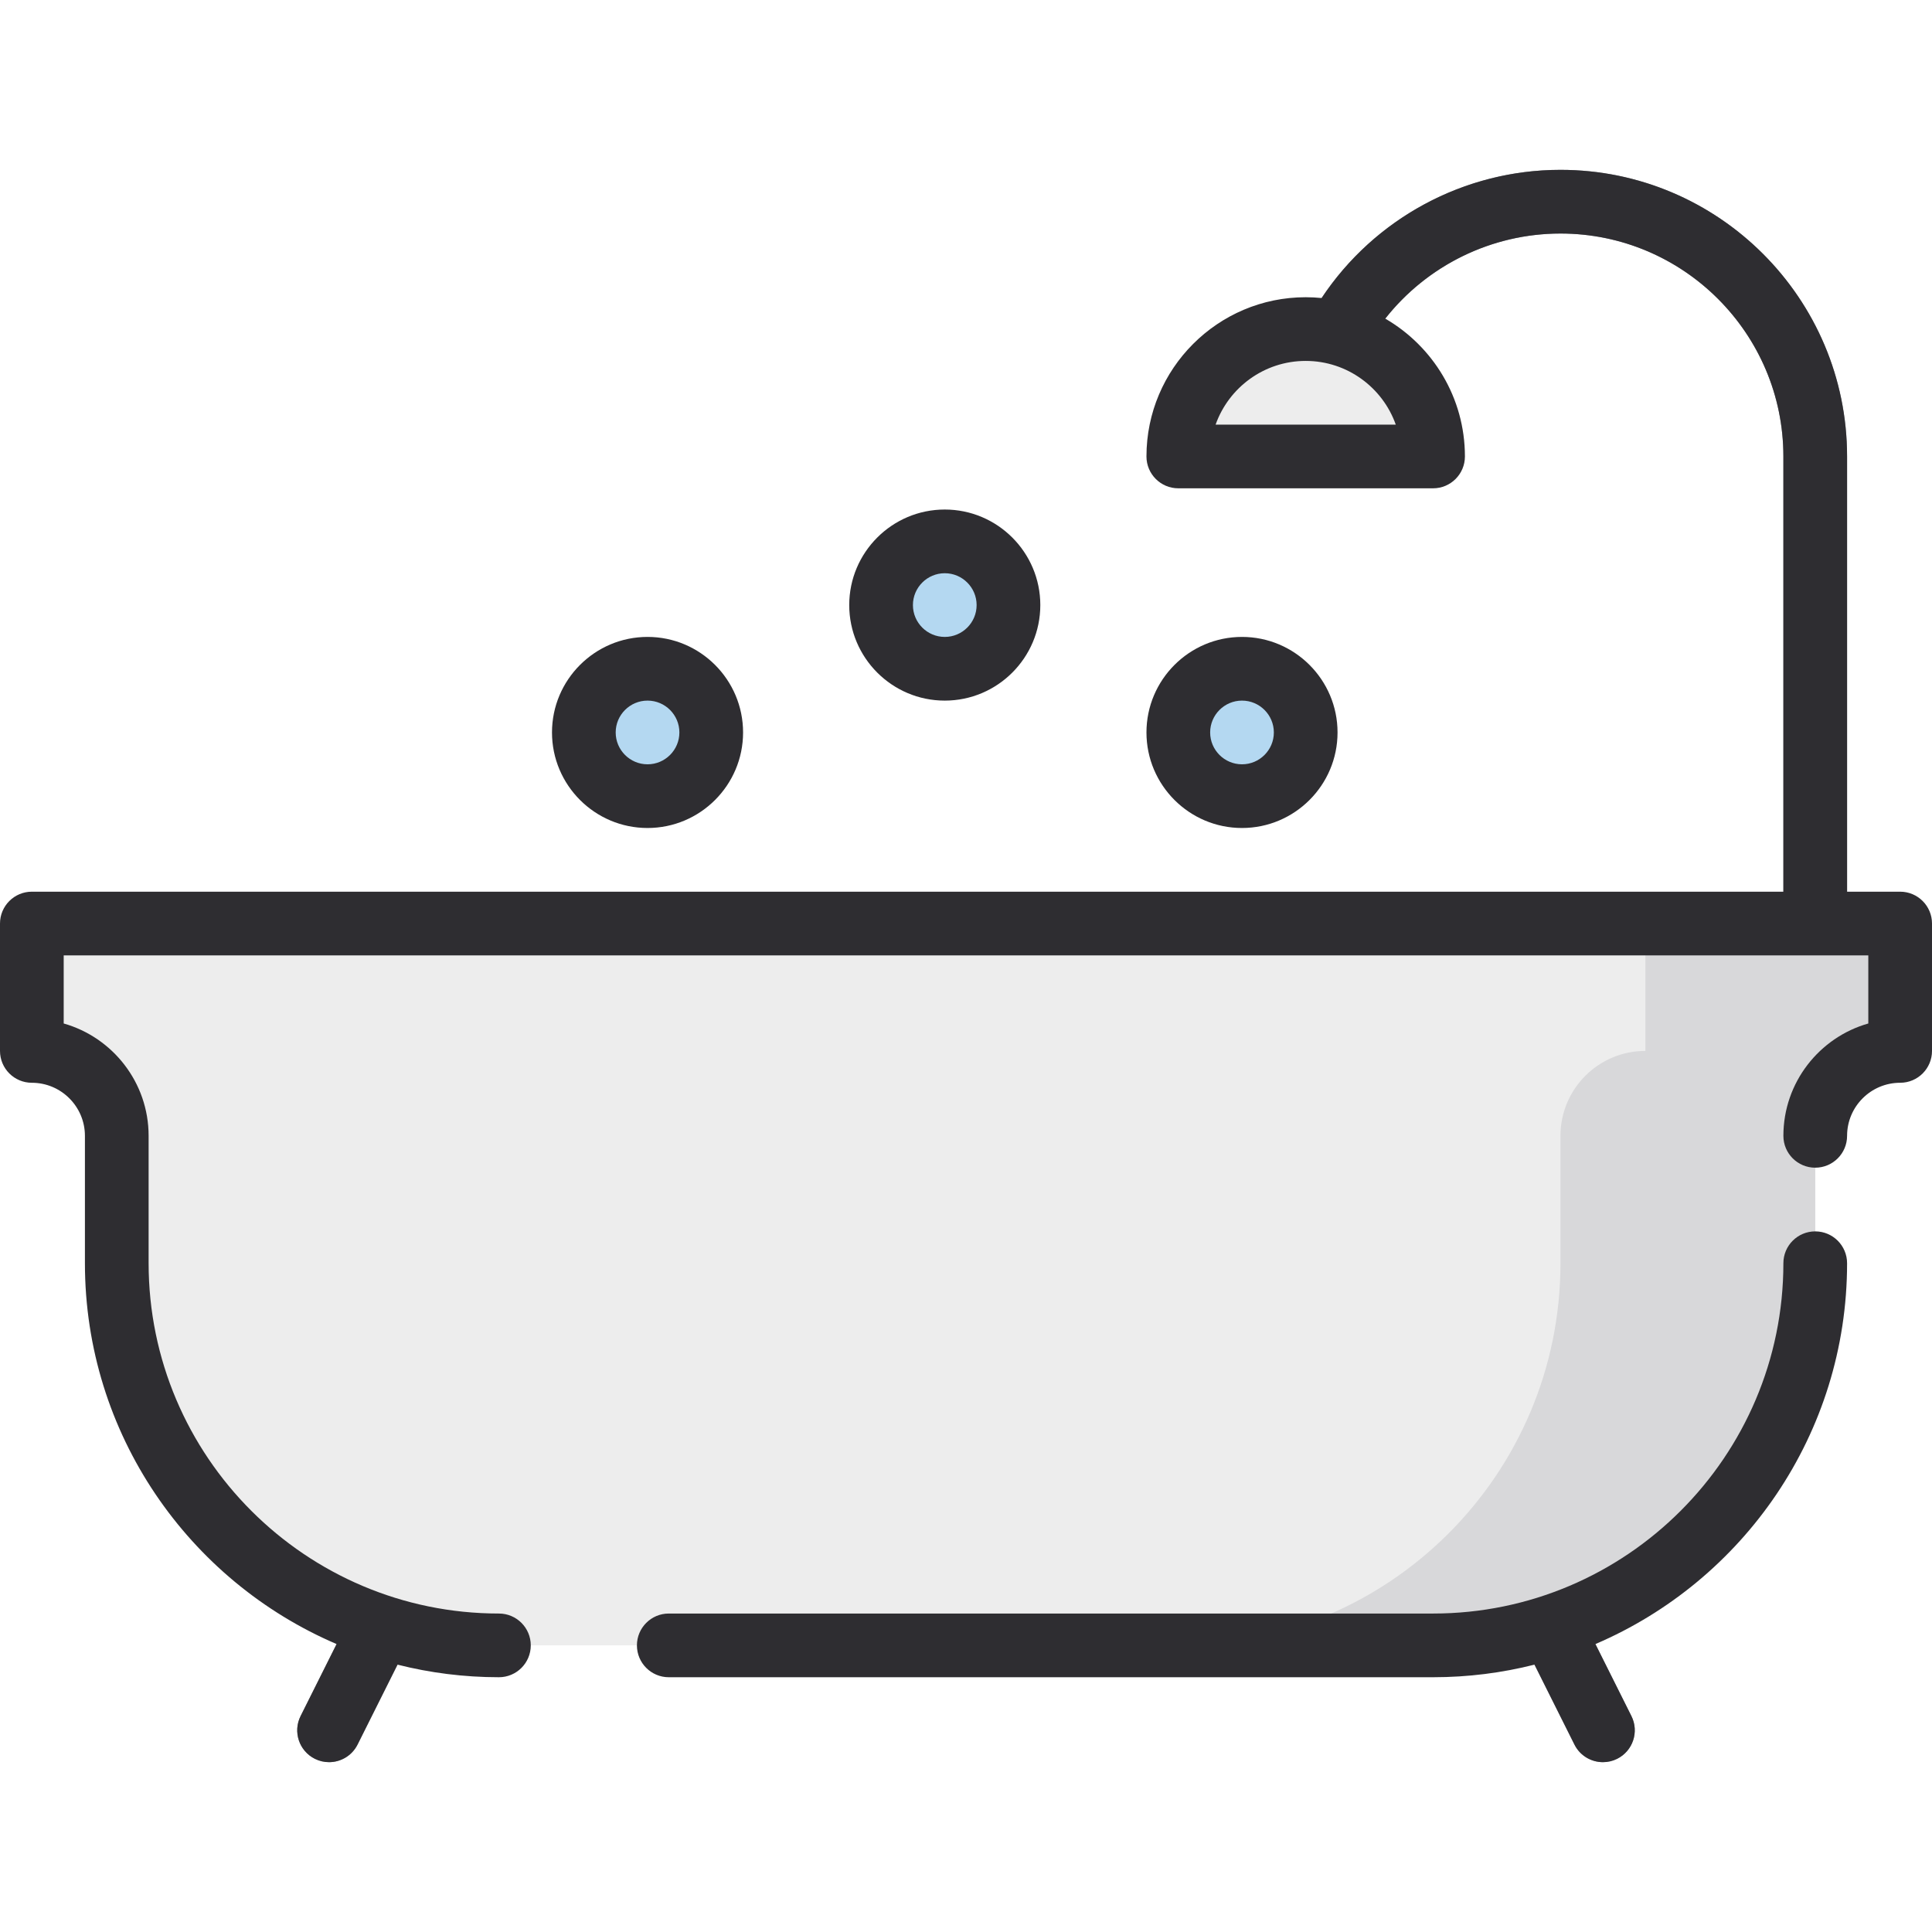
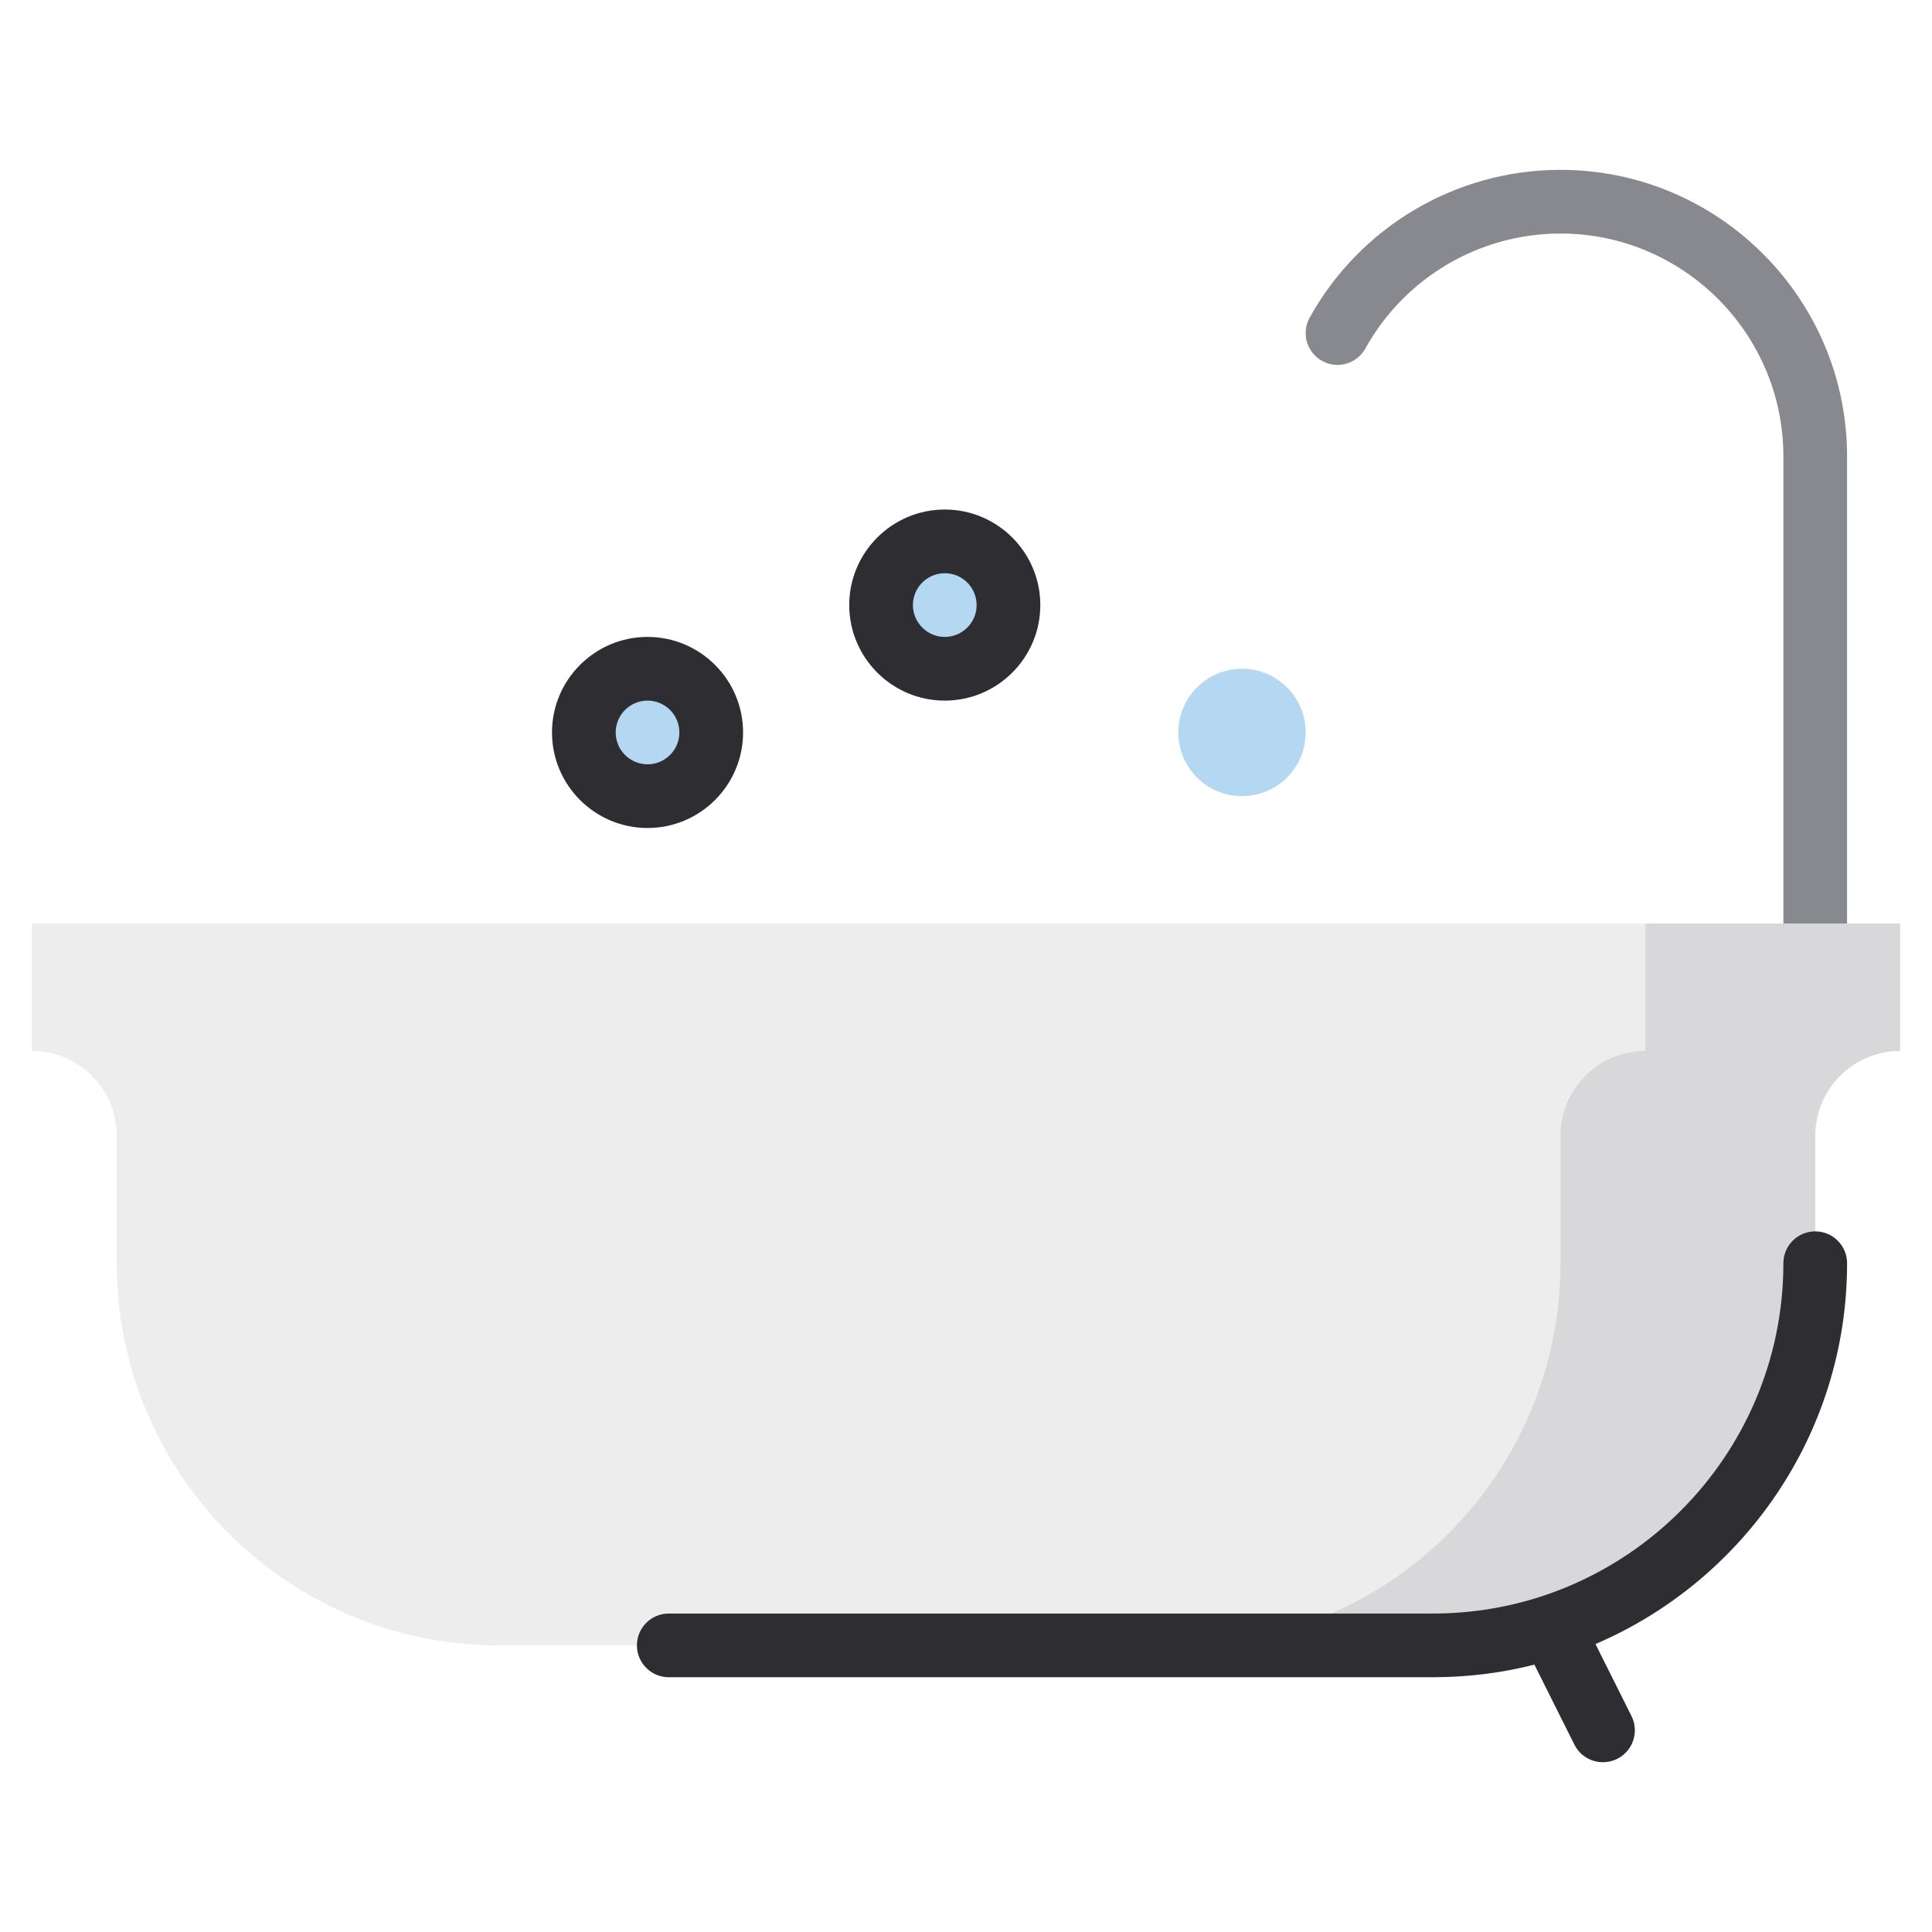
<svg xmlns="http://www.w3.org/2000/svg" height="800px" width="800px" version="1.1" id="Layer_1" viewBox="0 0 512 512" xml:space="preserve">
  <g>
    <path style="fill:#88888F;" d="M481.055,253.186c-4.662,0-8.44-3.779-8.44-8.44v-123.78c0-32.576-26.502-59.077-59.077-59.077   c-21.468,0-41.281,11.676-51.704,30.472c-2.26,4.076-7.394,5.549-11.473,3.288c-4.076-2.261-5.548-7.398-3.287-11.473   c13.396-24.159,38.865-39.165,66.464-39.165c41.883,0,75.956,34.073,75.956,75.956v123.78   C489.495,249.407,485.717,253.186,481.055,253.186z" />
-     <path style="fill:#88888F;" d="M87.202,466.99c-1.268,0-2.555-0.287-3.767-0.893c-4.169-2.084-5.859-7.153-3.774-11.323   l11.253-22.505c2.085-4.169,7.156-5.858,11.323-3.774c4.169,2.084,5.859,7.153,3.774,11.323l-11.253,22.505   C93.279,465.28,90.298,466.99,87.202,466.99z" />
    <path style="fill:#88888F;" d="M424.798,466.99c-3.096,0-6.076-1.709-7.555-4.668l-11.253-22.505   c-2.084-4.169-0.395-9.239,3.774-11.323c4.171-2.085,9.241-0.395,11.324,3.774l11.253,22.505c2.084,4.169,0.395,9.238-3.774,11.323   C427.353,466.703,426.066,466.99,424.798,466.99z" />
  </g>
  <path style="fill:#EDEDED;" d="M8.44,244.746v33.758l0,0c12.43,0,22.505,10.076,22.505,22.505v33.758  c0,55.933,45.342,101.275,101.275,101.275h247.56c55.933,0,101.275-45.342,101.275-101.275V301.01  c0-12.43,10.076-22.505,22.505-22.505l0,0v-33.758H8.44z" />
  <path style="fill:#D8D8DA;" d="M436.044,244.746v33.758c-12.43,0-22.505,10.076-22.505,22.505v33.758  c0,55.933-45.342,101.275-101.275,101.275h67.516c55.933,0,101.275-45.342,101.275-101.275V301.01  c0-12.43,10.076-22.505,22.505-22.505v-33.758H436.044z" />
-   <path style="fill:#EDEDED;" d="M346.022,87.208L346.022,87.208c-18.645,0-33.758,15.114-33.758,33.758l0,0h67.516l0,0  C379.78,102.322,364.667,87.208,346.022,87.208z" />
  <g>
    <circle style="fill:#B4D8F1;" cx="171.604" cy="194.11" r="16.879" />
    <circle style="fill:#B4D8F1;" cx="250.374" cy="160.352" r="16.879" />
    <circle style="fill:#B4D8F1;" cx="329.143" cy="194.11" r="16.879" />
  </g>
  <g>
    <path style="fill:#2E2D31;" d="M481.055,326.329c-4.662,0-8.44,3.779-8.44,8.44c0,51.19-41.646,92.835-92.835,92.835H177.231   c-4.661,0-8.44,3.779-8.44,8.44s3.779,8.44,8.44,8.44H379.78c9.269,0,18.272-1.16,26.875-3.335l10.588,21.175   c1.479,2.957,4.459,4.668,7.555,4.668c1.268,0,2.555-0.287,3.769-0.893c4.168-2.084,5.858-7.153,3.774-11.323l-9.541-19.082   c39.174-16.761,66.695-55.688,66.695-100.924C489.495,330.107,485.717,326.329,481.055,326.329z" />
-     <path style="fill:#2E2D31;" d="M503.56,236.307h-14.066V120.966c0-41.883-34.073-75.956-75.956-75.956   c-25.561,0-49.286,12.878-63.294,33.97c-1.389-0.138-2.797-0.212-4.222-0.212c-23.268,0-42.198,18.929-42.198,42.198   c0,4.661,3.778,8.44,8.44,8.44h67.516c4.662,0,8.44-3.779,8.44-8.44c0-15.59-8.504-29.222-21.111-36.528   c11.106-14.095,28.167-22.549,46.43-22.549c32.574,0,59.077,26.501,59.077,59.077v115.341H8.44c-4.661,0-8.44,3.779-8.44,8.44   v33.758c0,4.661,3.779,8.44,8.44,8.44c7.757,0,14.066,6.309,14.066,14.066v33.758c0,45.236,27.521,84.162,66.696,100.924   l-9.541,19.082c-2.085,4.169-0.395,9.238,3.774,11.323c1.212,0.607,2.499,0.893,3.767,0.893c3.096,0,6.076-1.71,7.555-4.668   l10.588-21.175c8.603,2.174,17.606,3.335,26.875,3.335c4.661,0,8.44-3.779,8.44-8.44c0-4.661-3.779-8.44-8.44-8.44   c-51.19,0-92.835-41.645-92.835-92.835V301.01c0-14.139-9.531-26.093-22.505-29.775v-18.049h478.242v18.049   c-12.974,3.682-22.505,15.637-22.505,29.775c0,4.661,3.778,8.44,8.44,8.44s8.44-3.779,8.44-8.44   c0-7.757,6.309-14.066,14.066-14.066c4.662,0,8.44-3.779,8.44-8.44v-33.758C512,240.085,508.222,236.307,503.56,236.307z    M322.149,112.526c3.484-9.824,12.87-16.879,23.873-16.879c11.003,0,20.389,7.055,23.873,16.879H322.149z" />
    <path style="fill:#2E2D31;" d="M171.604,219.427c13.961,0,25.319-11.357,25.319-25.319s-11.357-25.319-25.319-25.319   c-13.961,0-25.319,11.357-25.319,25.319C146.286,208.07,157.643,219.427,171.604,219.427z M171.604,185.669   c4.654,0,8.44,3.785,8.44,8.44s-3.785,8.44-8.44,8.44c-4.654,0-8.44-3.785-8.44-8.44S166.95,185.669,171.604,185.669z" />
    <path style="fill:#2E2D31;" d="M250.374,185.669c13.96,0,25.319-11.357,25.319-25.319c0-13.961-11.359-25.319-25.319-25.319   c-13.961,0-25.319,11.357-25.319,25.319S236.412,185.669,250.374,185.669z M250.374,151.911c4.654,0,8.44,3.785,8.44,8.44   c0,4.654-3.785,8.44-8.44,8.44c-4.654,0-8.44-3.785-8.44-8.44C241.934,155.696,245.719,151.911,250.374,151.911z" />
-     <path style="fill:#2E2D31;" d="M354.462,194.109c0-13.961-11.359-25.319-25.319-25.319c-13.96,0-25.319,11.357-25.319,25.319   s11.359,25.319,25.319,25.319C343.103,219.427,354.462,208.07,354.462,194.109z M320.703,194.109c0-4.654,3.785-8.44,8.44-8.44   c4.654,0,8.44,3.785,8.44,8.44s-3.785,8.44-8.44,8.44C324.489,202.548,320.703,198.763,320.703,194.109z" />
  </g>
</svg>